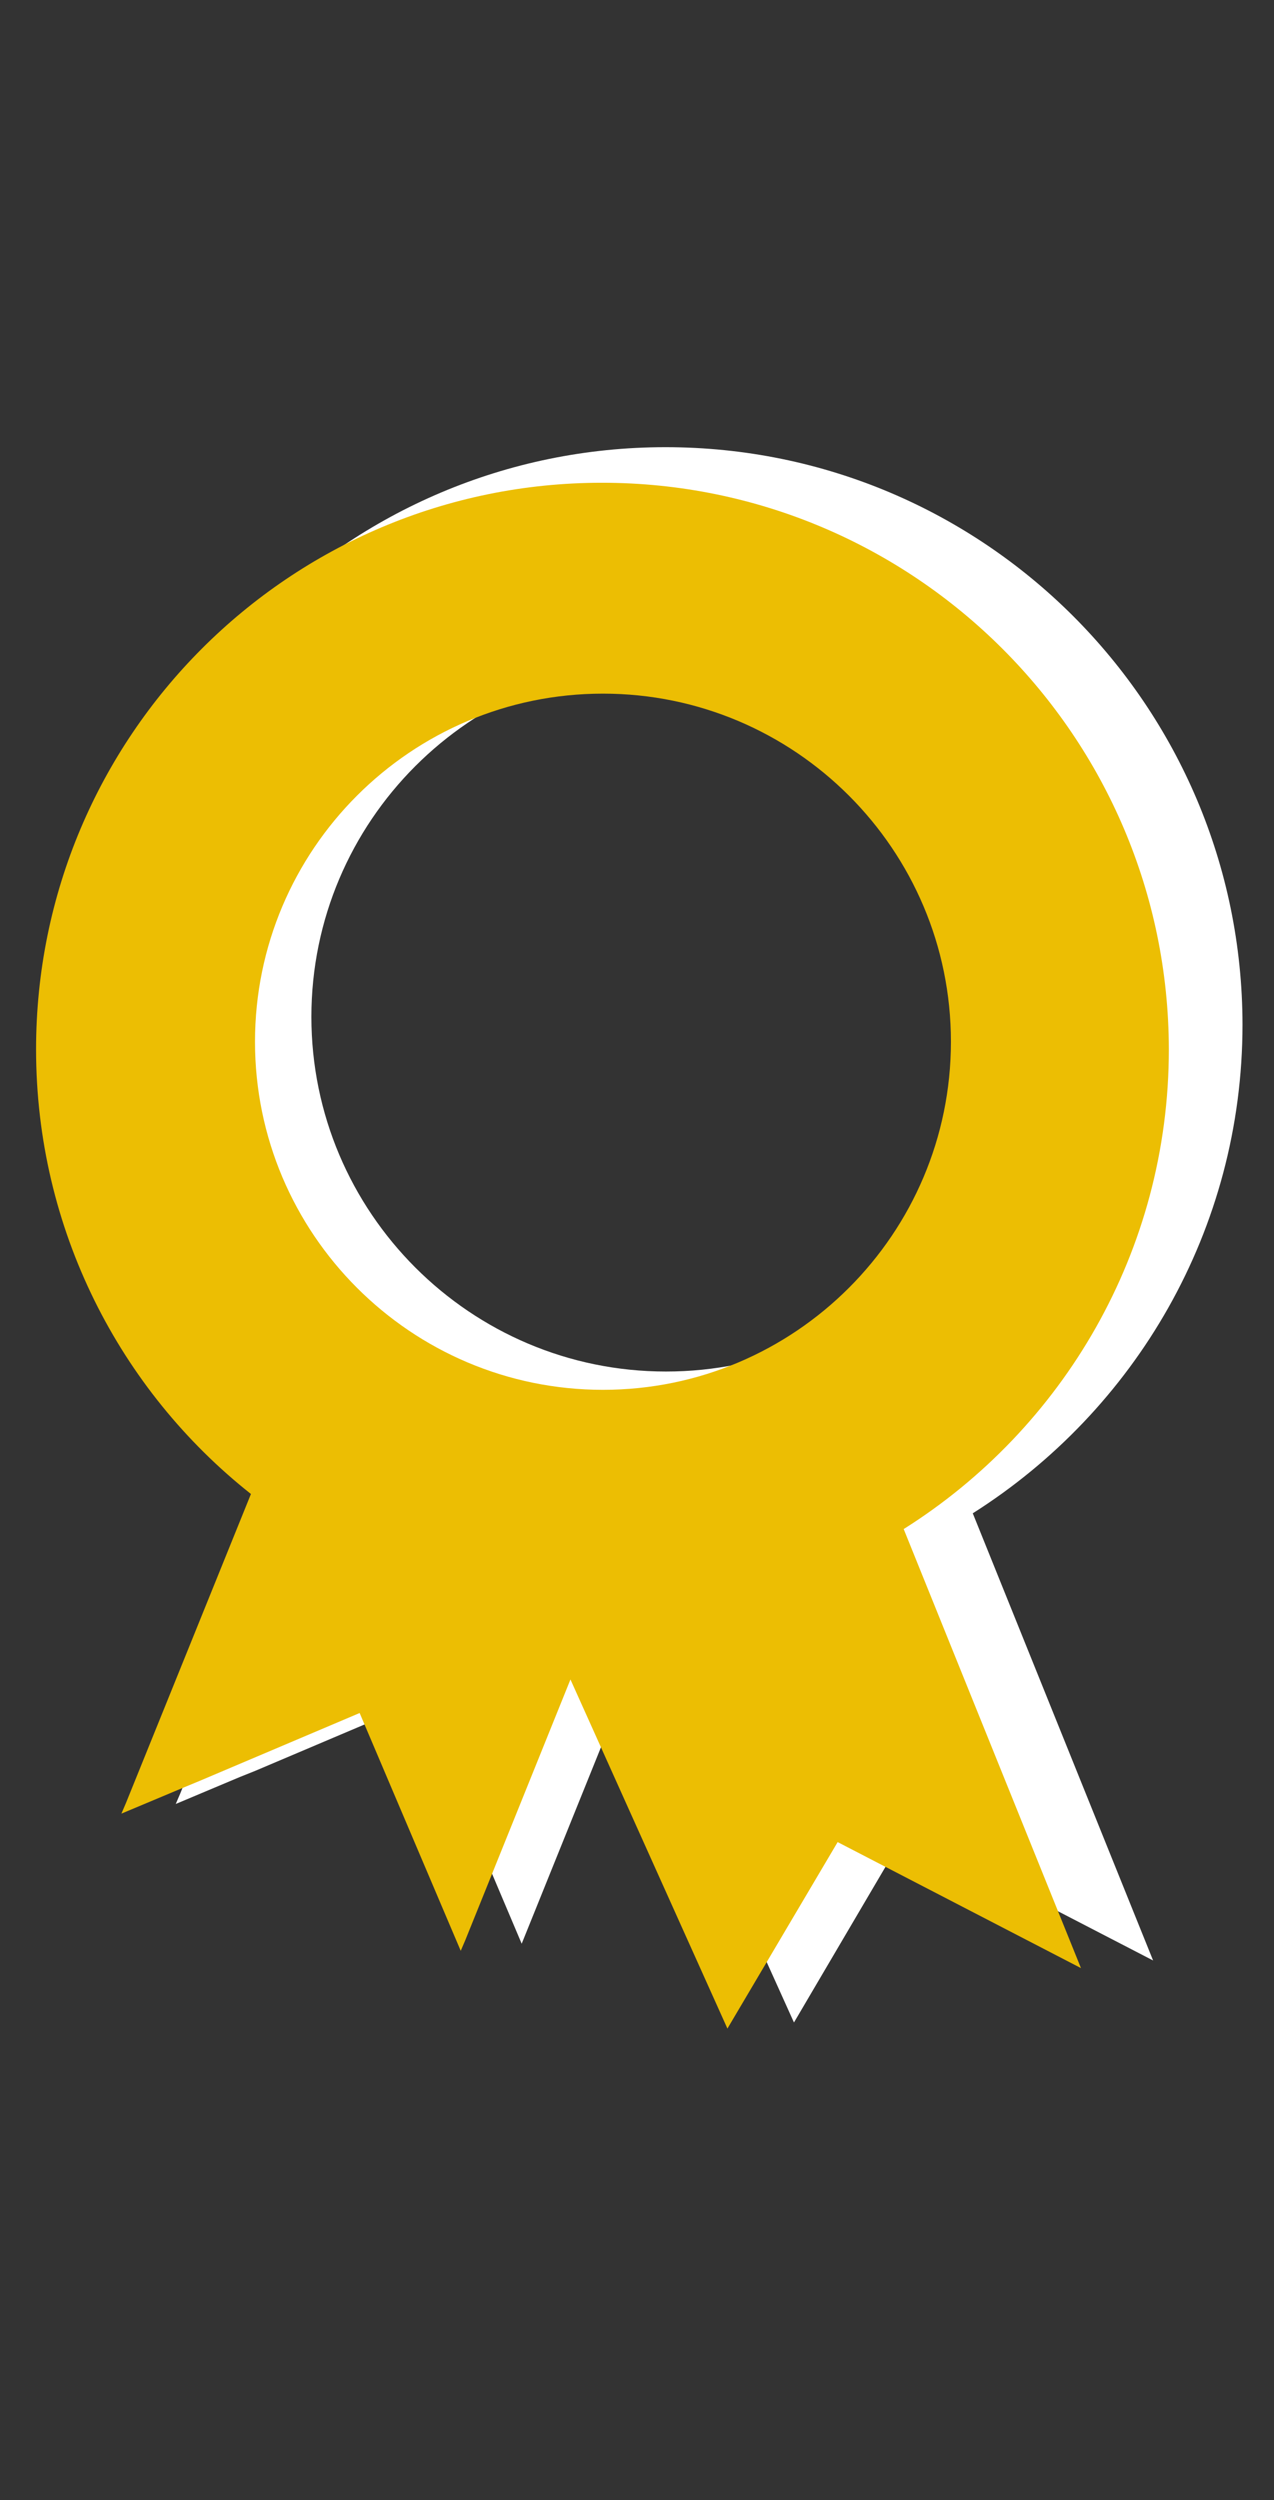
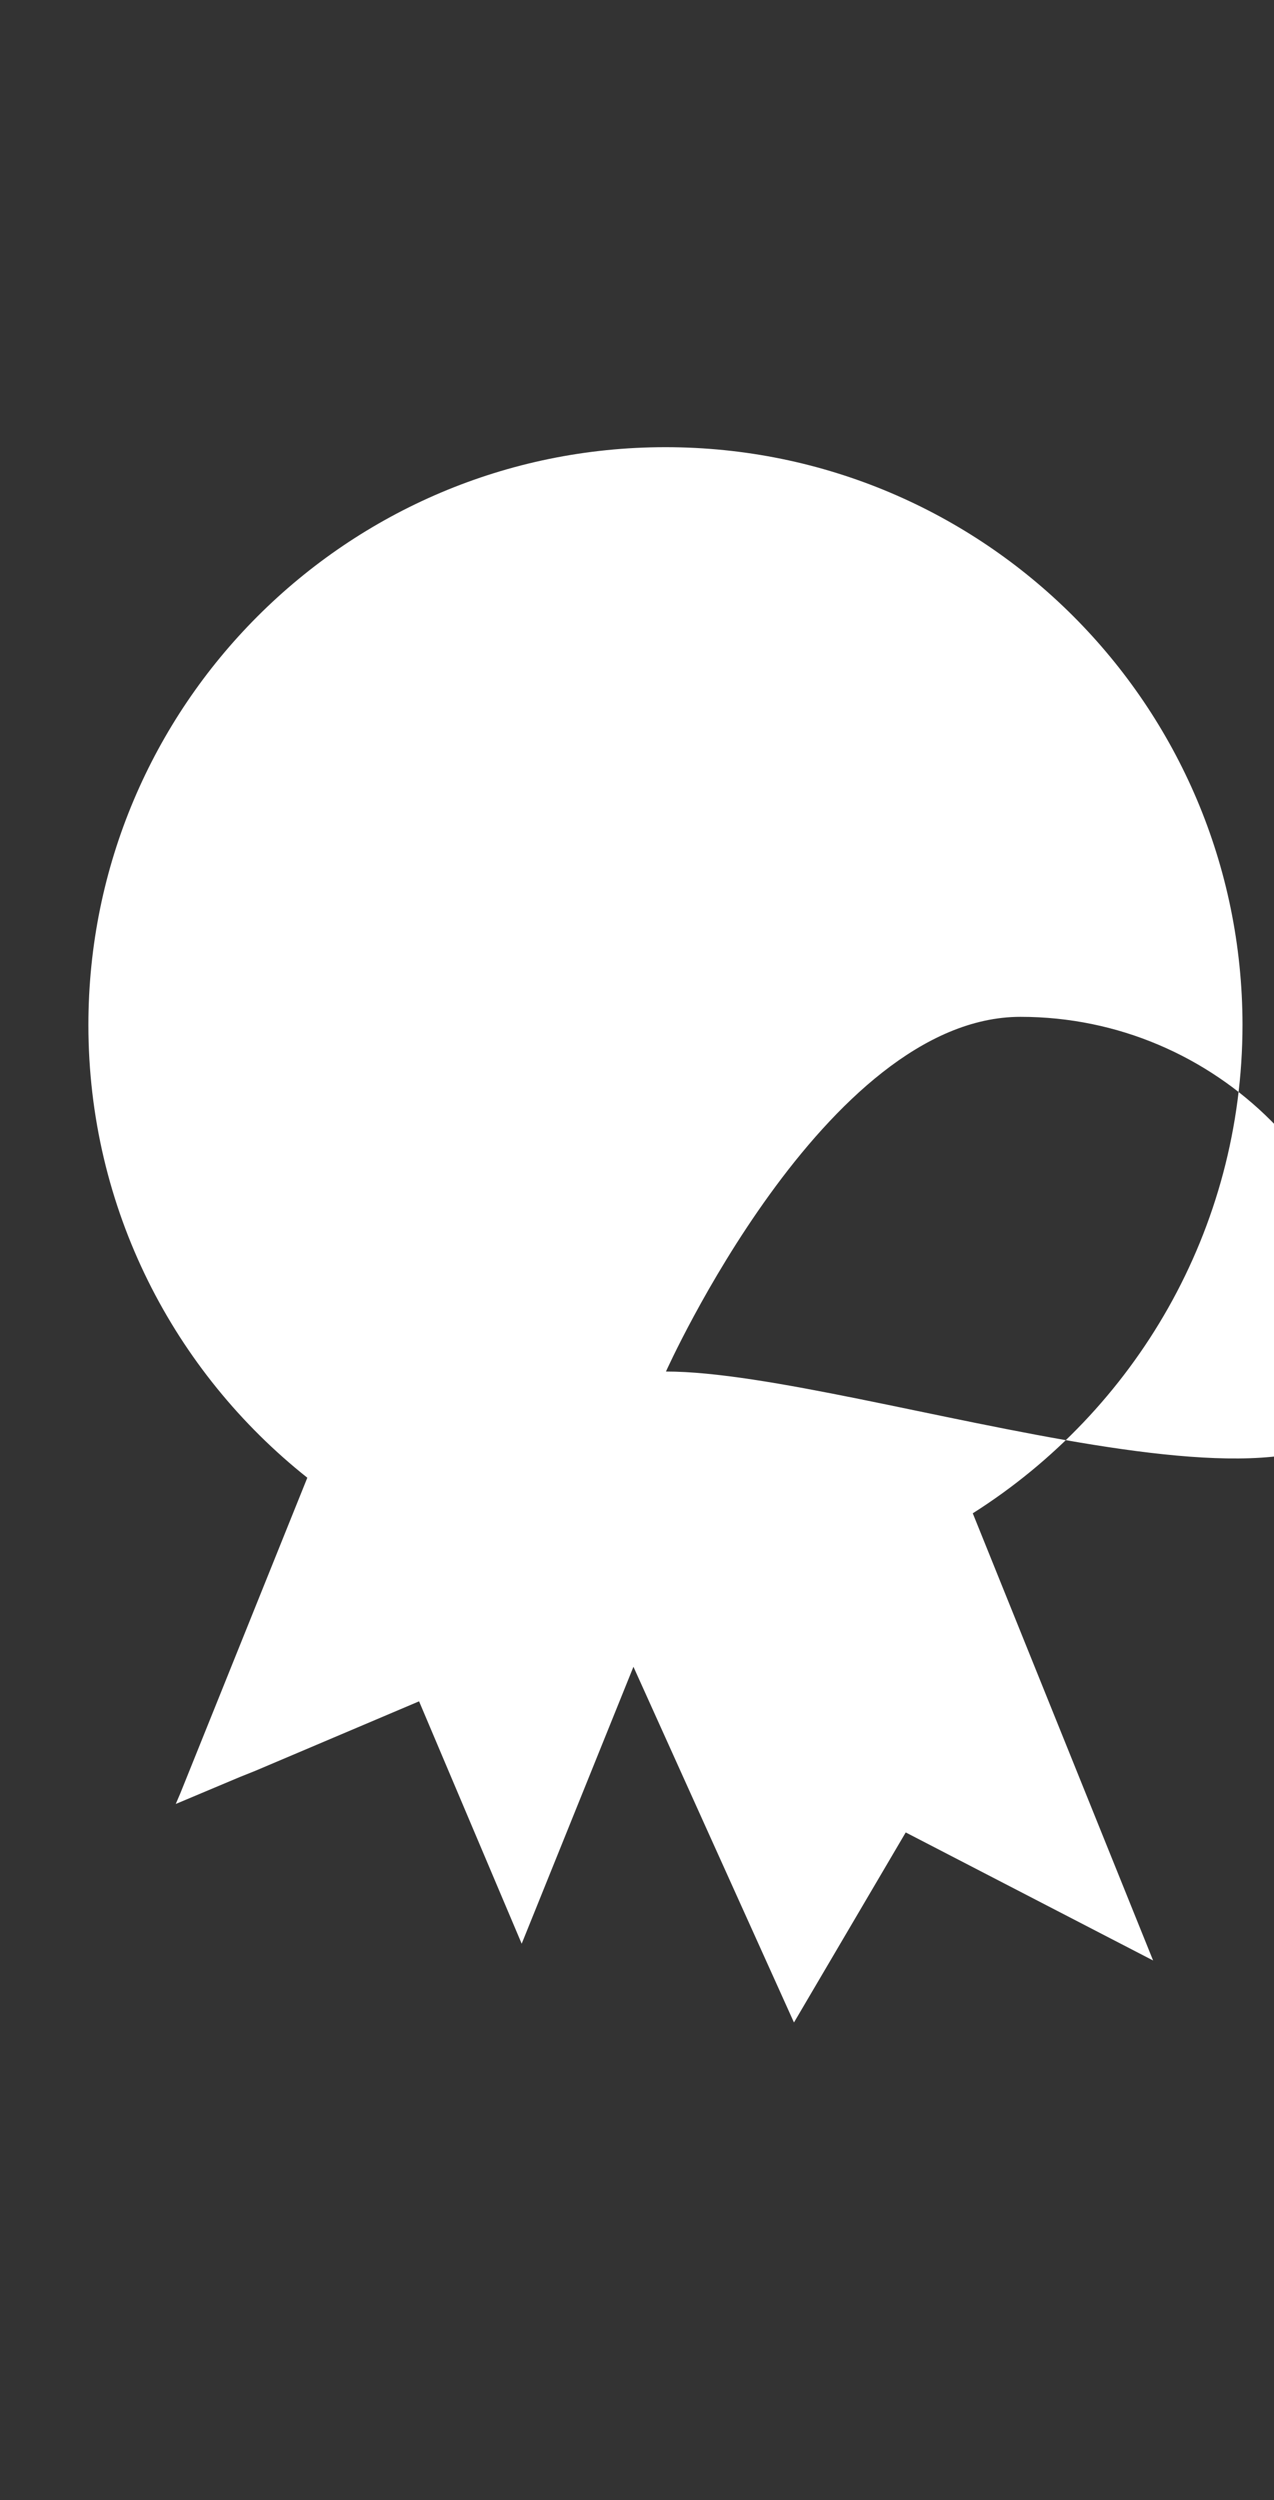
<svg xmlns="http://www.w3.org/2000/svg" version="1.1" id="Layer_1" x="0px" y="0px" width="250.8px" height="492px" viewBox="0 0 250.8 492" style="enable-background:new 0 0 250.8 492;" xml:space="preserve">
  <rect x="0" y="0" width="250.8" height="492" fill="#333333" stroke="none" />
  <style type="text/css">
	.st0{fill:#FFFFFF;}
	.st1{fill:#ECBE03;}
</style>
  <g>
-     <path class="st0" d="M124.7,328l31.6,70l22-37.4l48.7,25.2l-35.5-88c31.9-20.2,53.1-55.7,53.1-96.2C244.5,138.8,193.7,88,131,88   S17.4,138.9,17.4,201.7c0,36.2,16.9,68.3,43.1,89.1l-25,62.1l-0.9,2.1l12.6-5.3l3-1.2l32.3-13.7l20.2,47.7L124.7,328z M131.1,269.9   c-38.5,0-69.8-31.3-69.8-69.8s31.3-69.8,69.8-69.8s69.8,31.3,69.8,69.8S169.7,269.9,131.1,269.9z" />
+     <path class="st0" d="M124.7,328l31.6,70l22-37.4l48.7,25.2l-35.5-88c31.9-20.2,53.1-55.7,53.1-96.2C244.5,138.8,193.7,88,131,88   S17.4,138.9,17.4,201.7c0,36.2,16.9,68.3,43.1,89.1l-25,62.1l-0.9,2.1l12.6-5.3l3-1.2l32.3-13.7l20.2,47.7L124.7,328z M131.1,269.9   s31.3-69.8,69.8-69.8s69.8,31.3,69.8,69.8S169.7,269.9,131.1,269.9z" />
  </g>
  <g>
-     <path class="st1" d="M212.8,387.3l-34.9-86.4c31.3-19.7,52.2-54.6,52.2-94.4C230,144.9,180,95,118.5,95S7.1,144.9,7.1,206.5   c0,35.4,16.5,67.1,42.3,87.5l-24.6,60.8l-0.9,2.1l12.4-5.2l2.9-1.2l31.6-13.4l19.9,46.8l0.9-2.1l20.7-51.3l30.9,68.7l21.7-36.7   L212.8,387.3z M118.7,273.5c-37.8,0-68.5-30.7-68.5-68.5s30.7-68.5,68.5-68.5s68.5,30.7,68.5,68.5S156.5,273.5,118.7,273.5z" />
-   </g>
+     </g>
</svg>